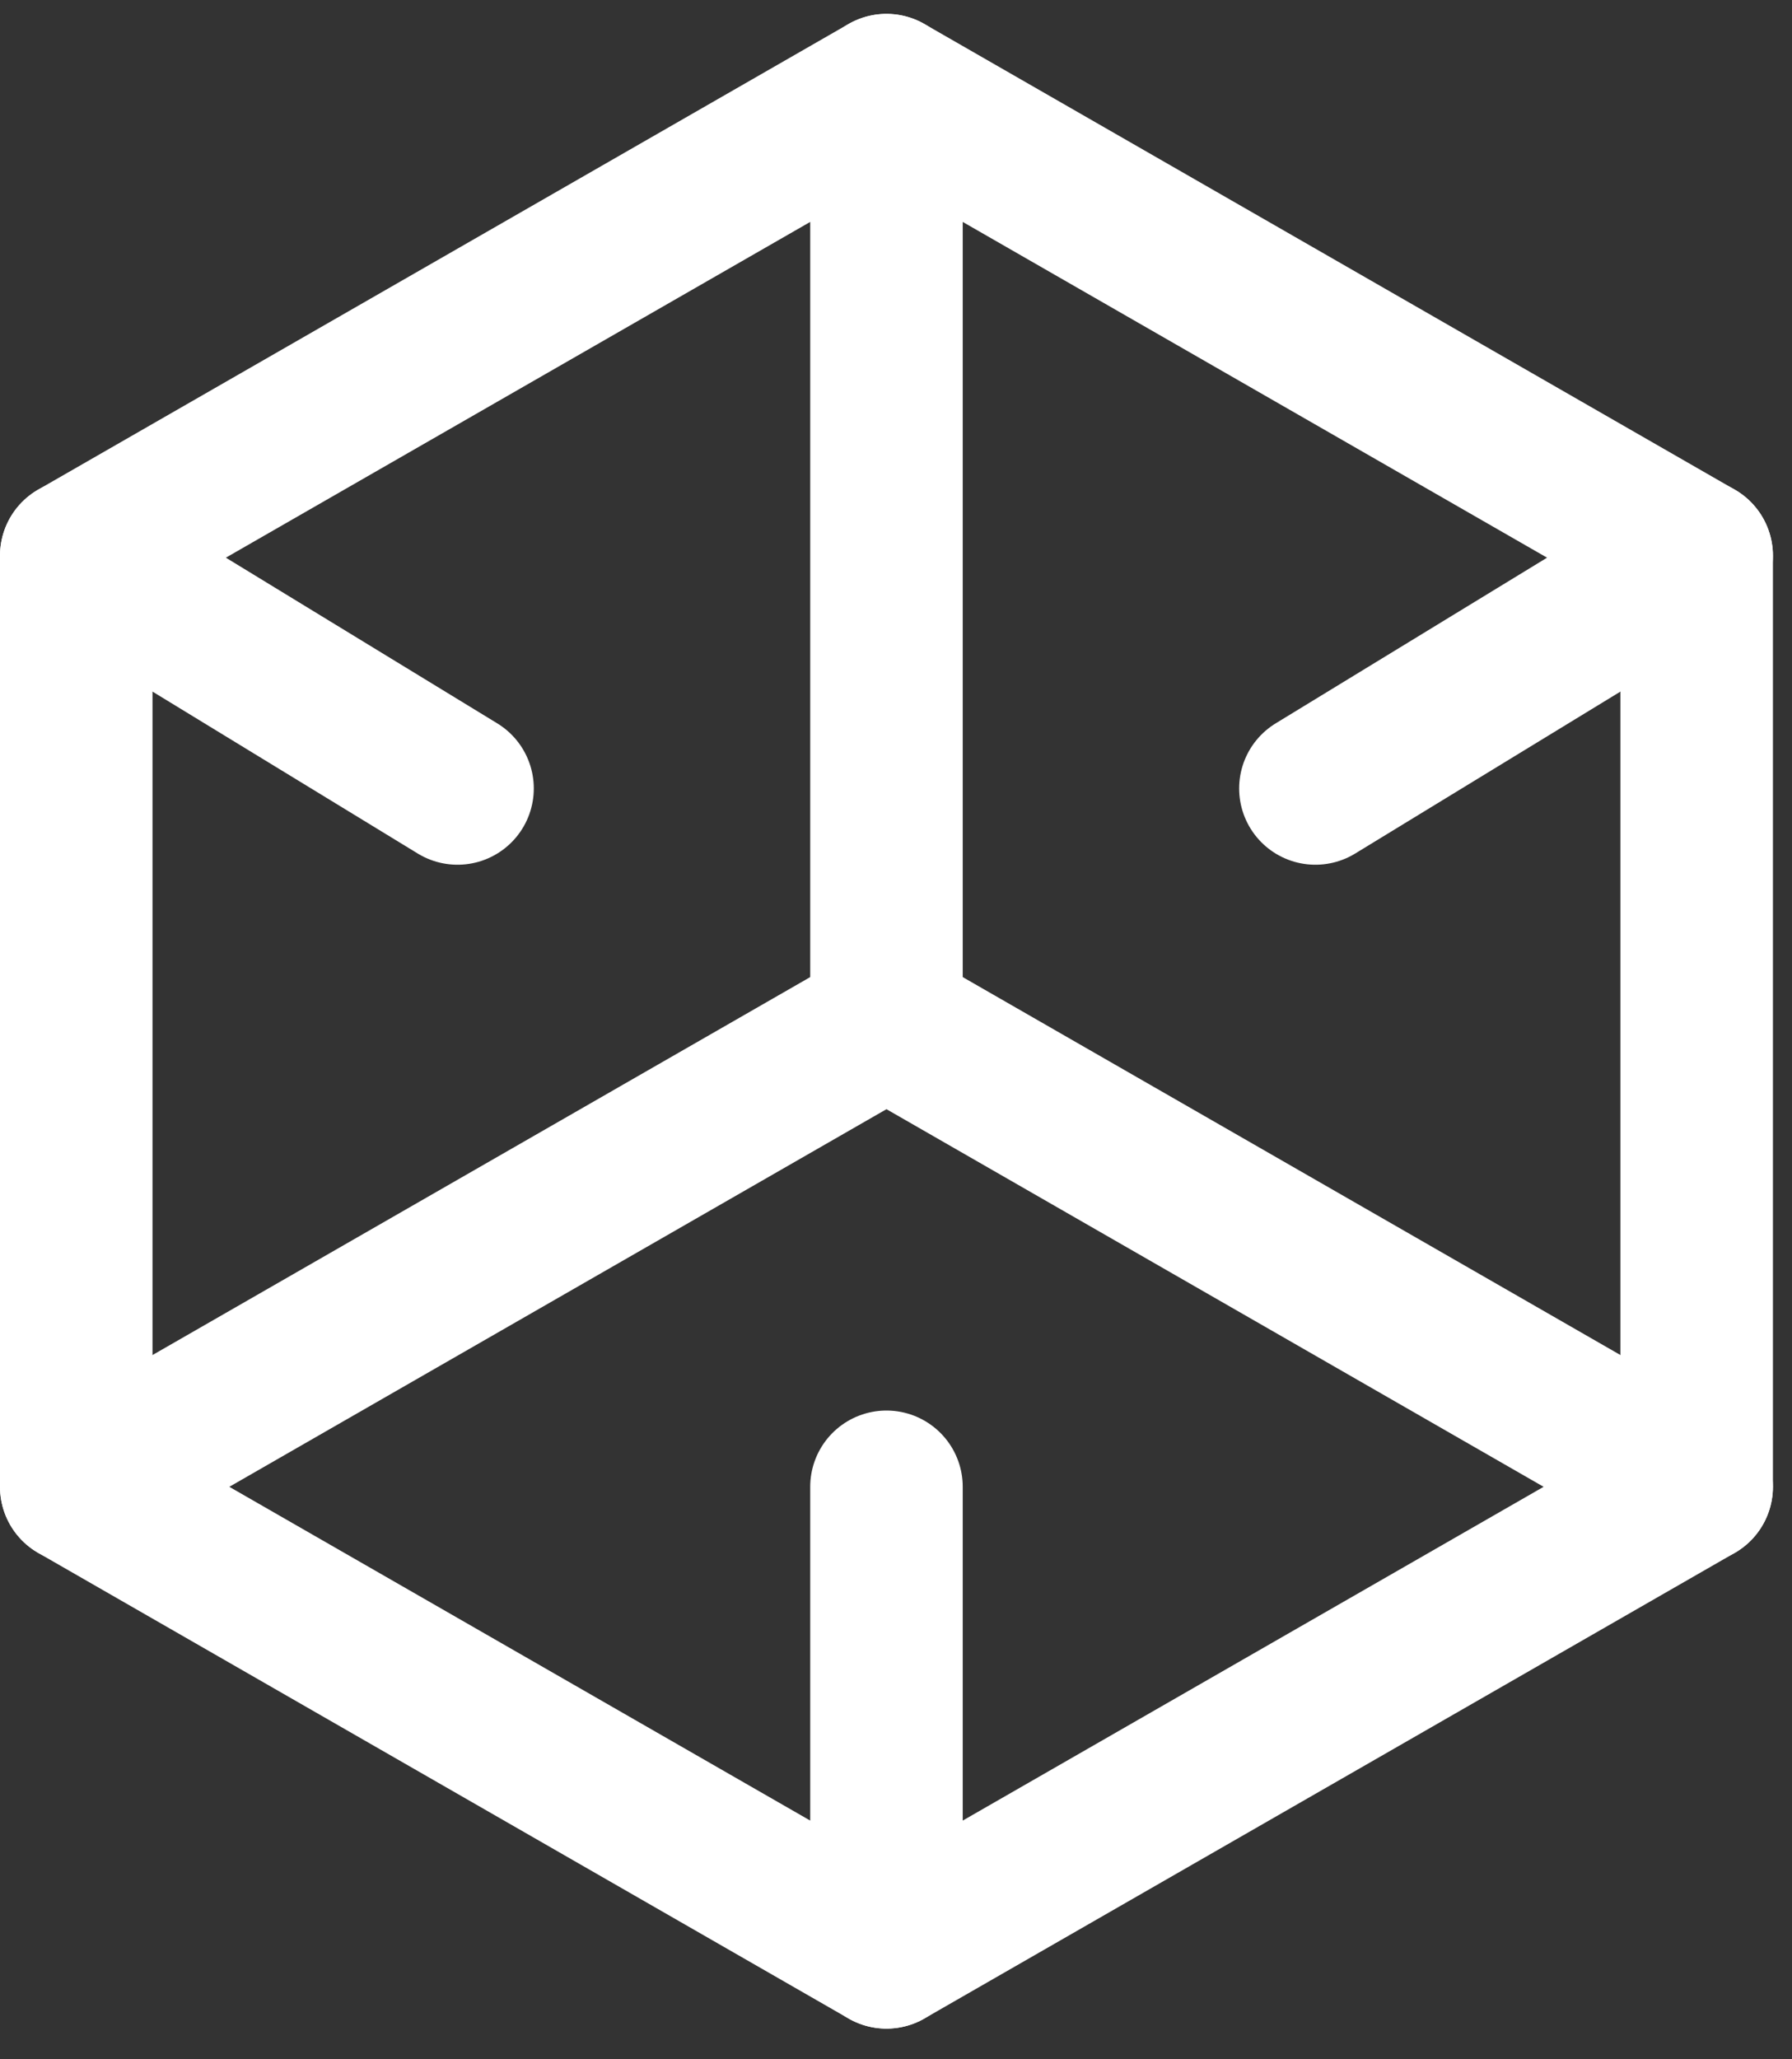
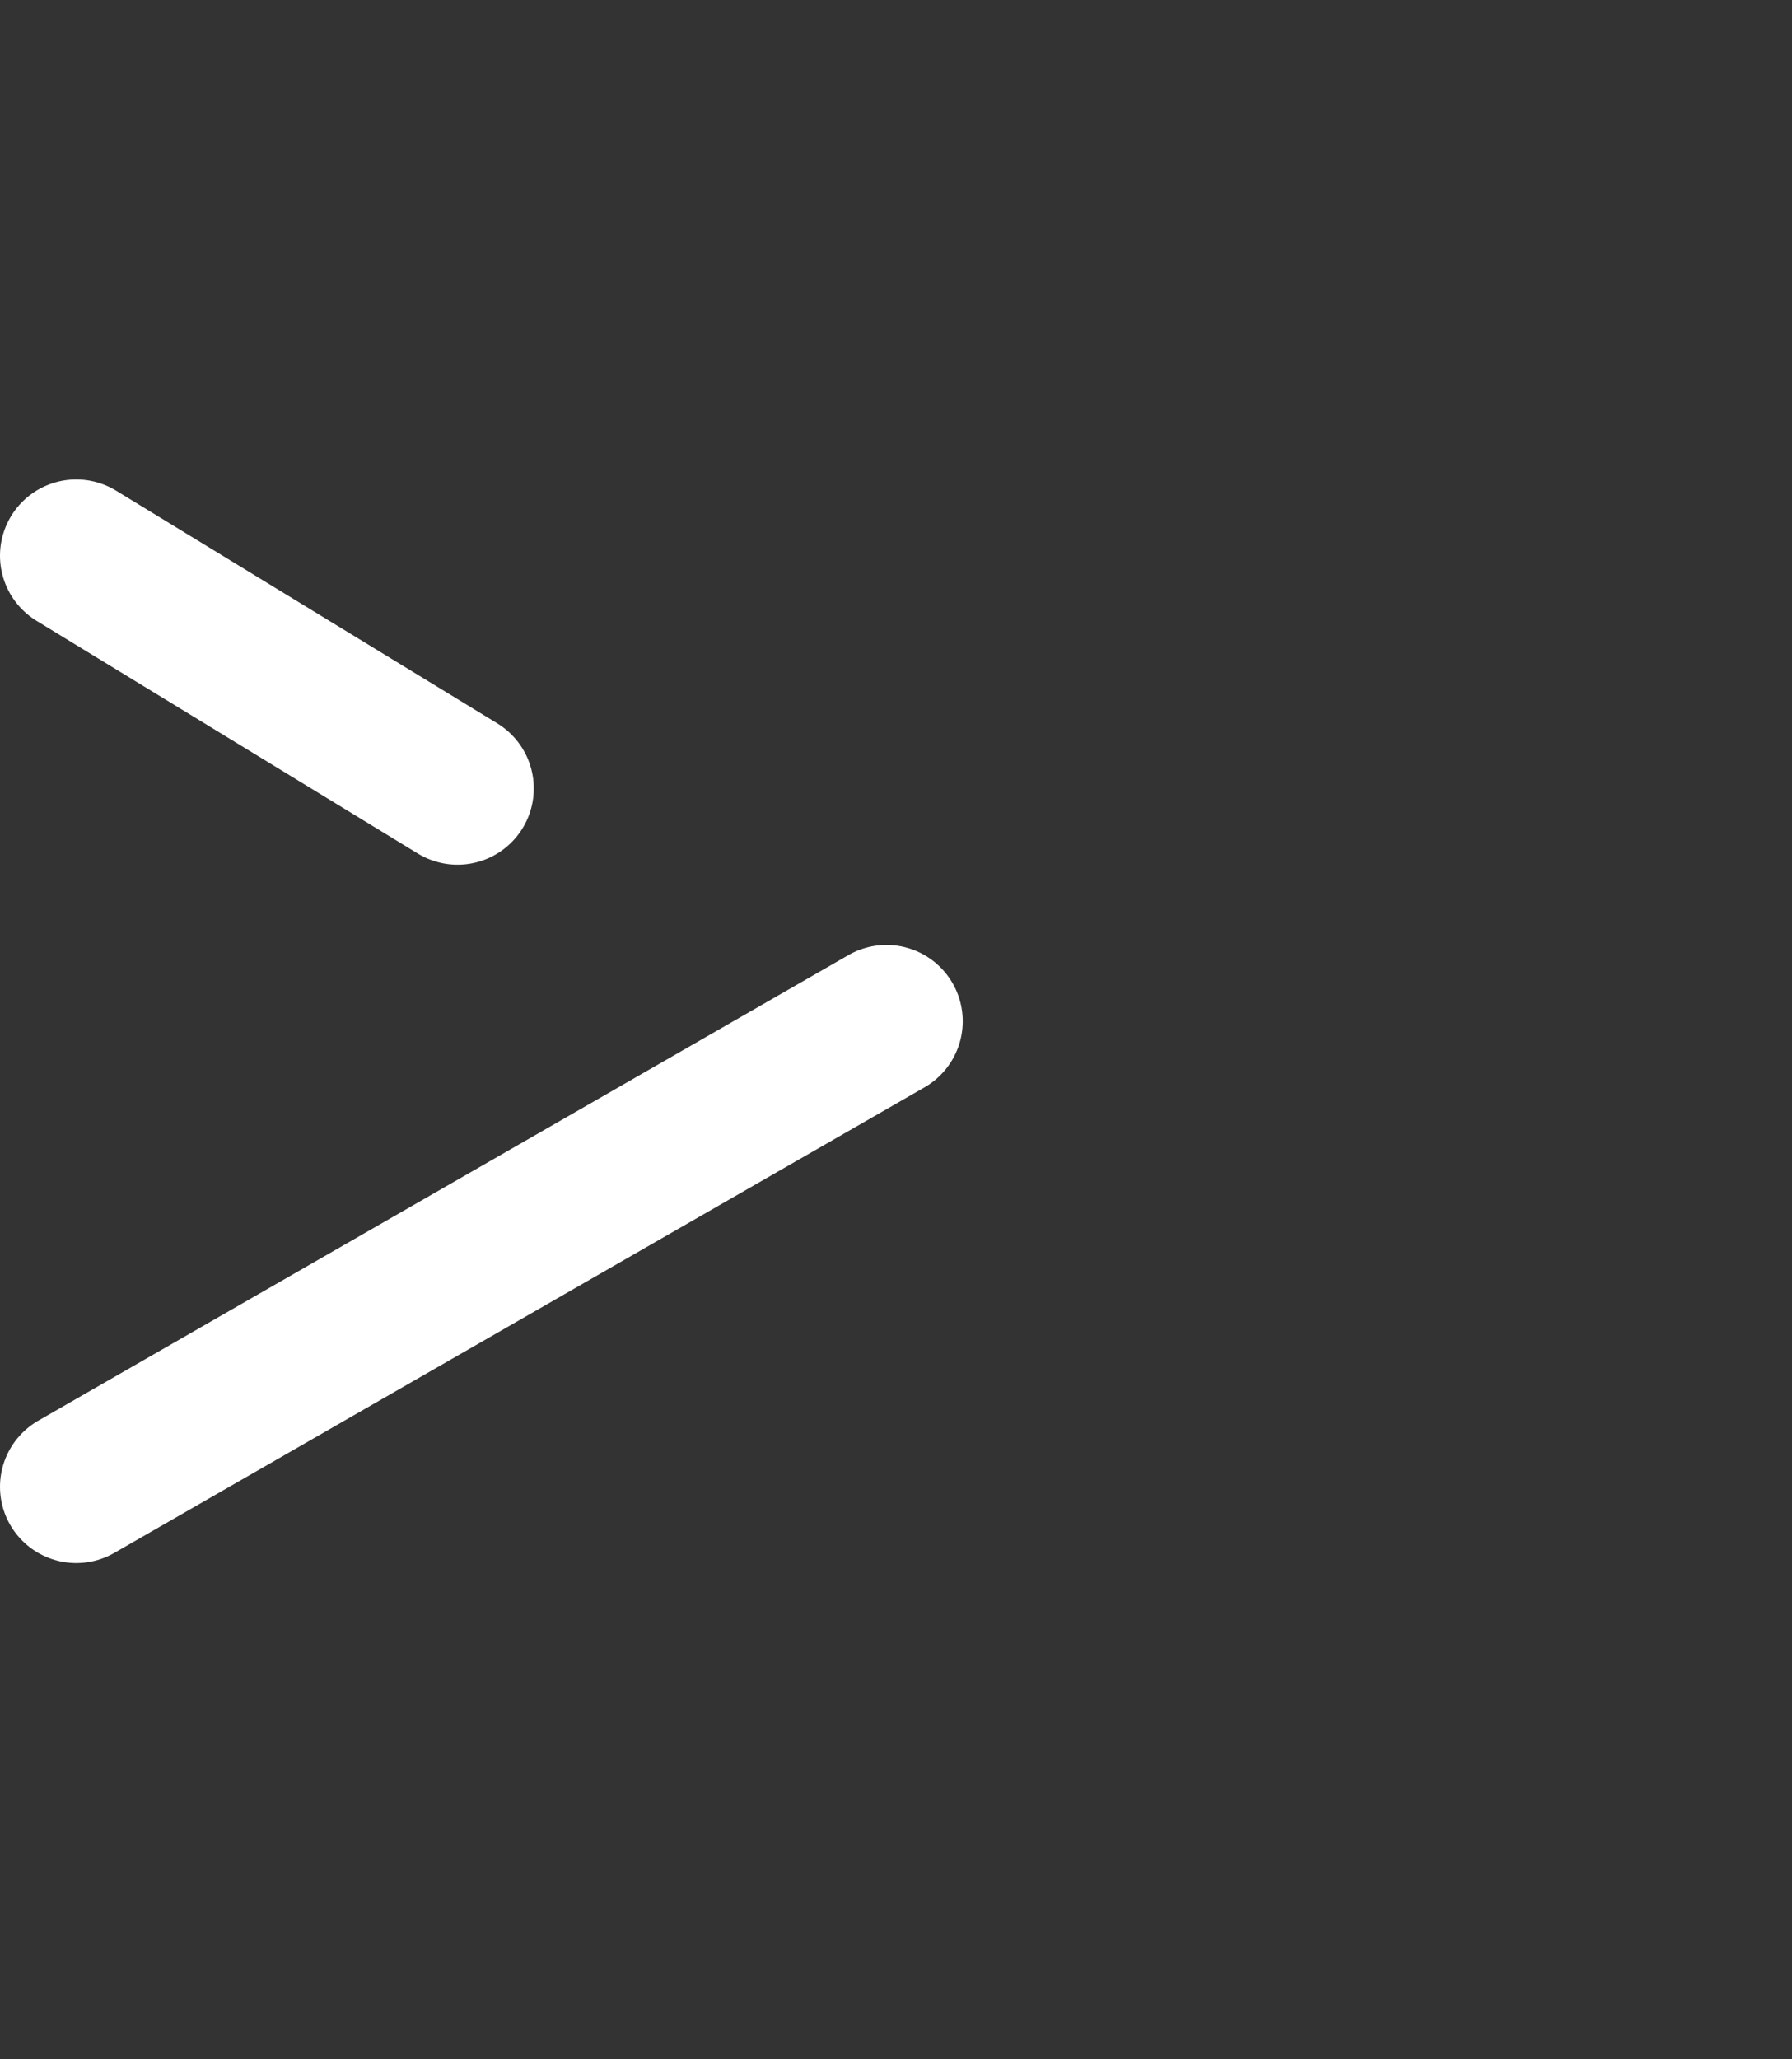
<svg xmlns="http://www.w3.org/2000/svg" width="47" height="54" viewBox="0 0 47 54" fill="none">
  <rect x="0" y="0" width="47" height="54" fill="#333333" stroke="none" />
-   <path d="M12.625 8.468L2 14.572V26.78V38.989L12.625 45.093L23.25 51.197L33.875 45.093L44.5 38.989V26.78V14.572L33.875 8.468L23.25 2.364L12.625 8.468Z" stroke="white" stroke-width="4" stroke-linecap="round" stroke-linejoin="round" />
-   <path d="M23.25 2.364V26.78" stroke="white" stroke-width="4" stroke-linecap="round" stroke-linejoin="round" />
-   <path d="M44.5 38.989L23.25 26.78" stroke="white" stroke-width="4" stroke-linecap="round" stroke-linejoin="round" />
  <path d="M2 38.989L23.25 26.78" stroke="white" stroke-width="4" stroke-linecap="round" stroke-linejoin="round" />
-   <path d="M23.25 51.197V38.989" stroke="white" stroke-width="4" stroke-linecap="round" stroke-linejoin="round" />
-   <path d="M44.5 14.572L34.5 20.676" stroke="white" stroke-width="4" stroke-linecap="round" stroke-linejoin="round" />
  <path d="M2 14.572L12 20.676" stroke="white" stroke-width="4" stroke-linecap="round" stroke-linejoin="round" />
</svg>